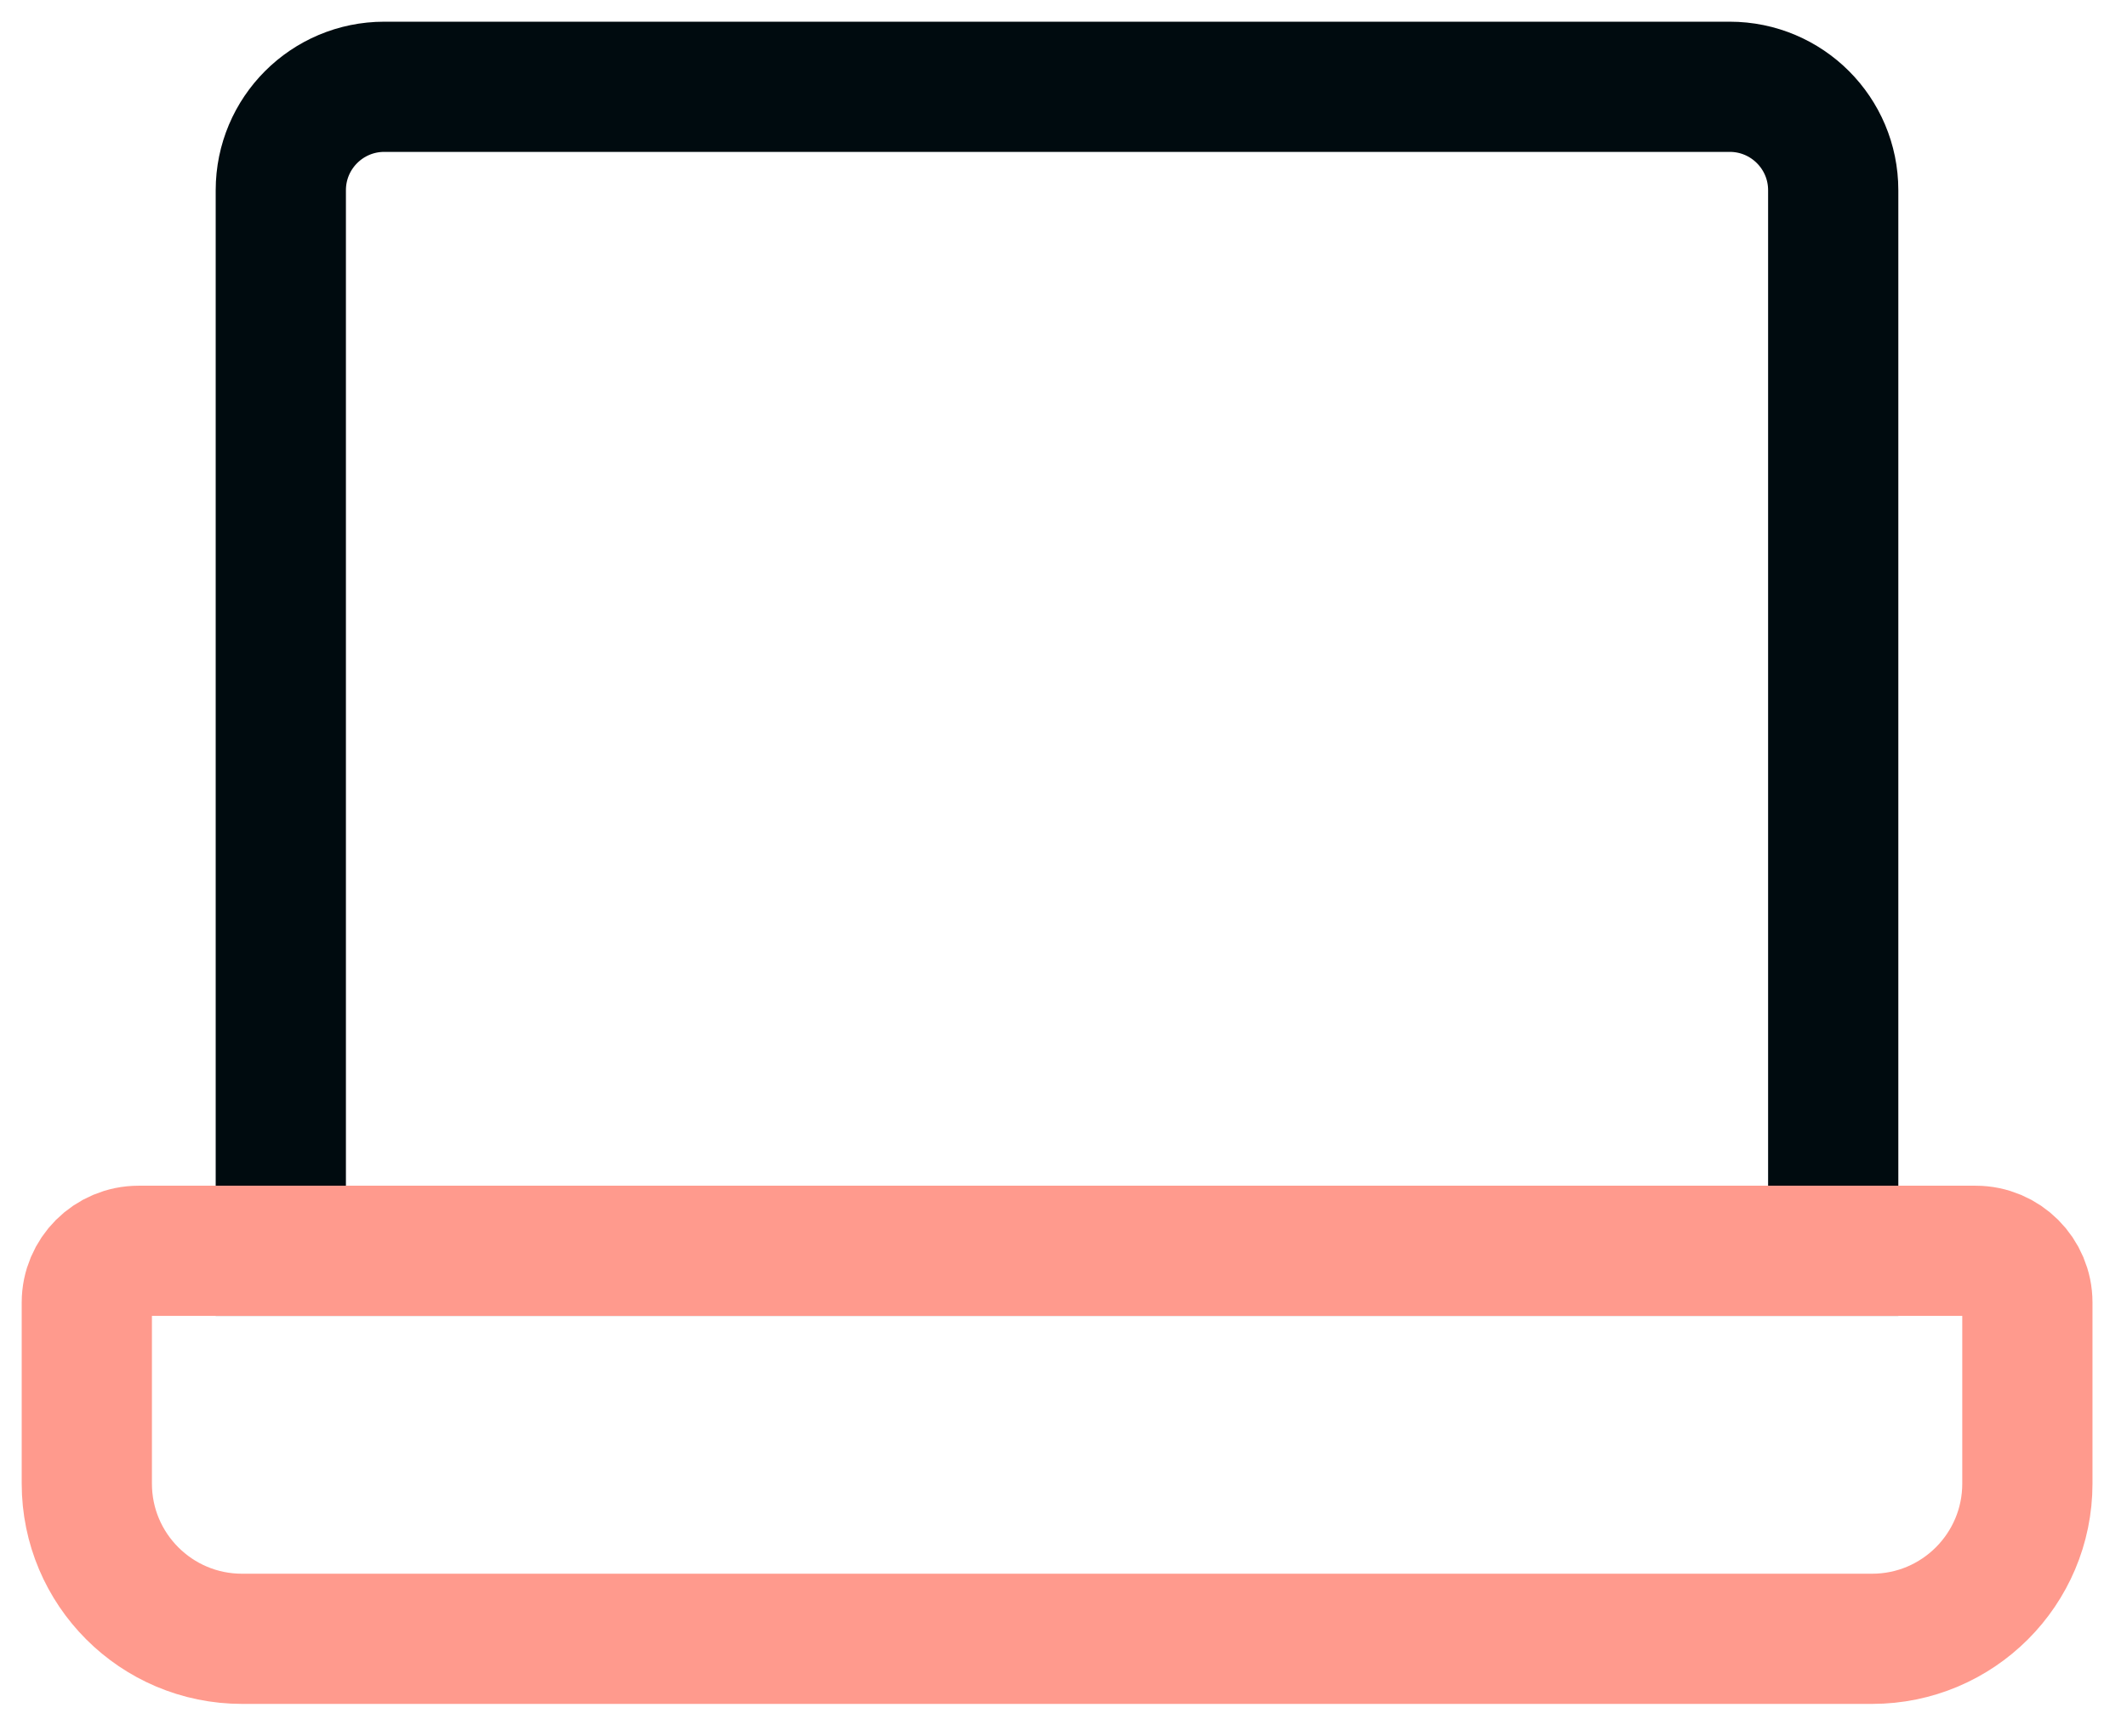
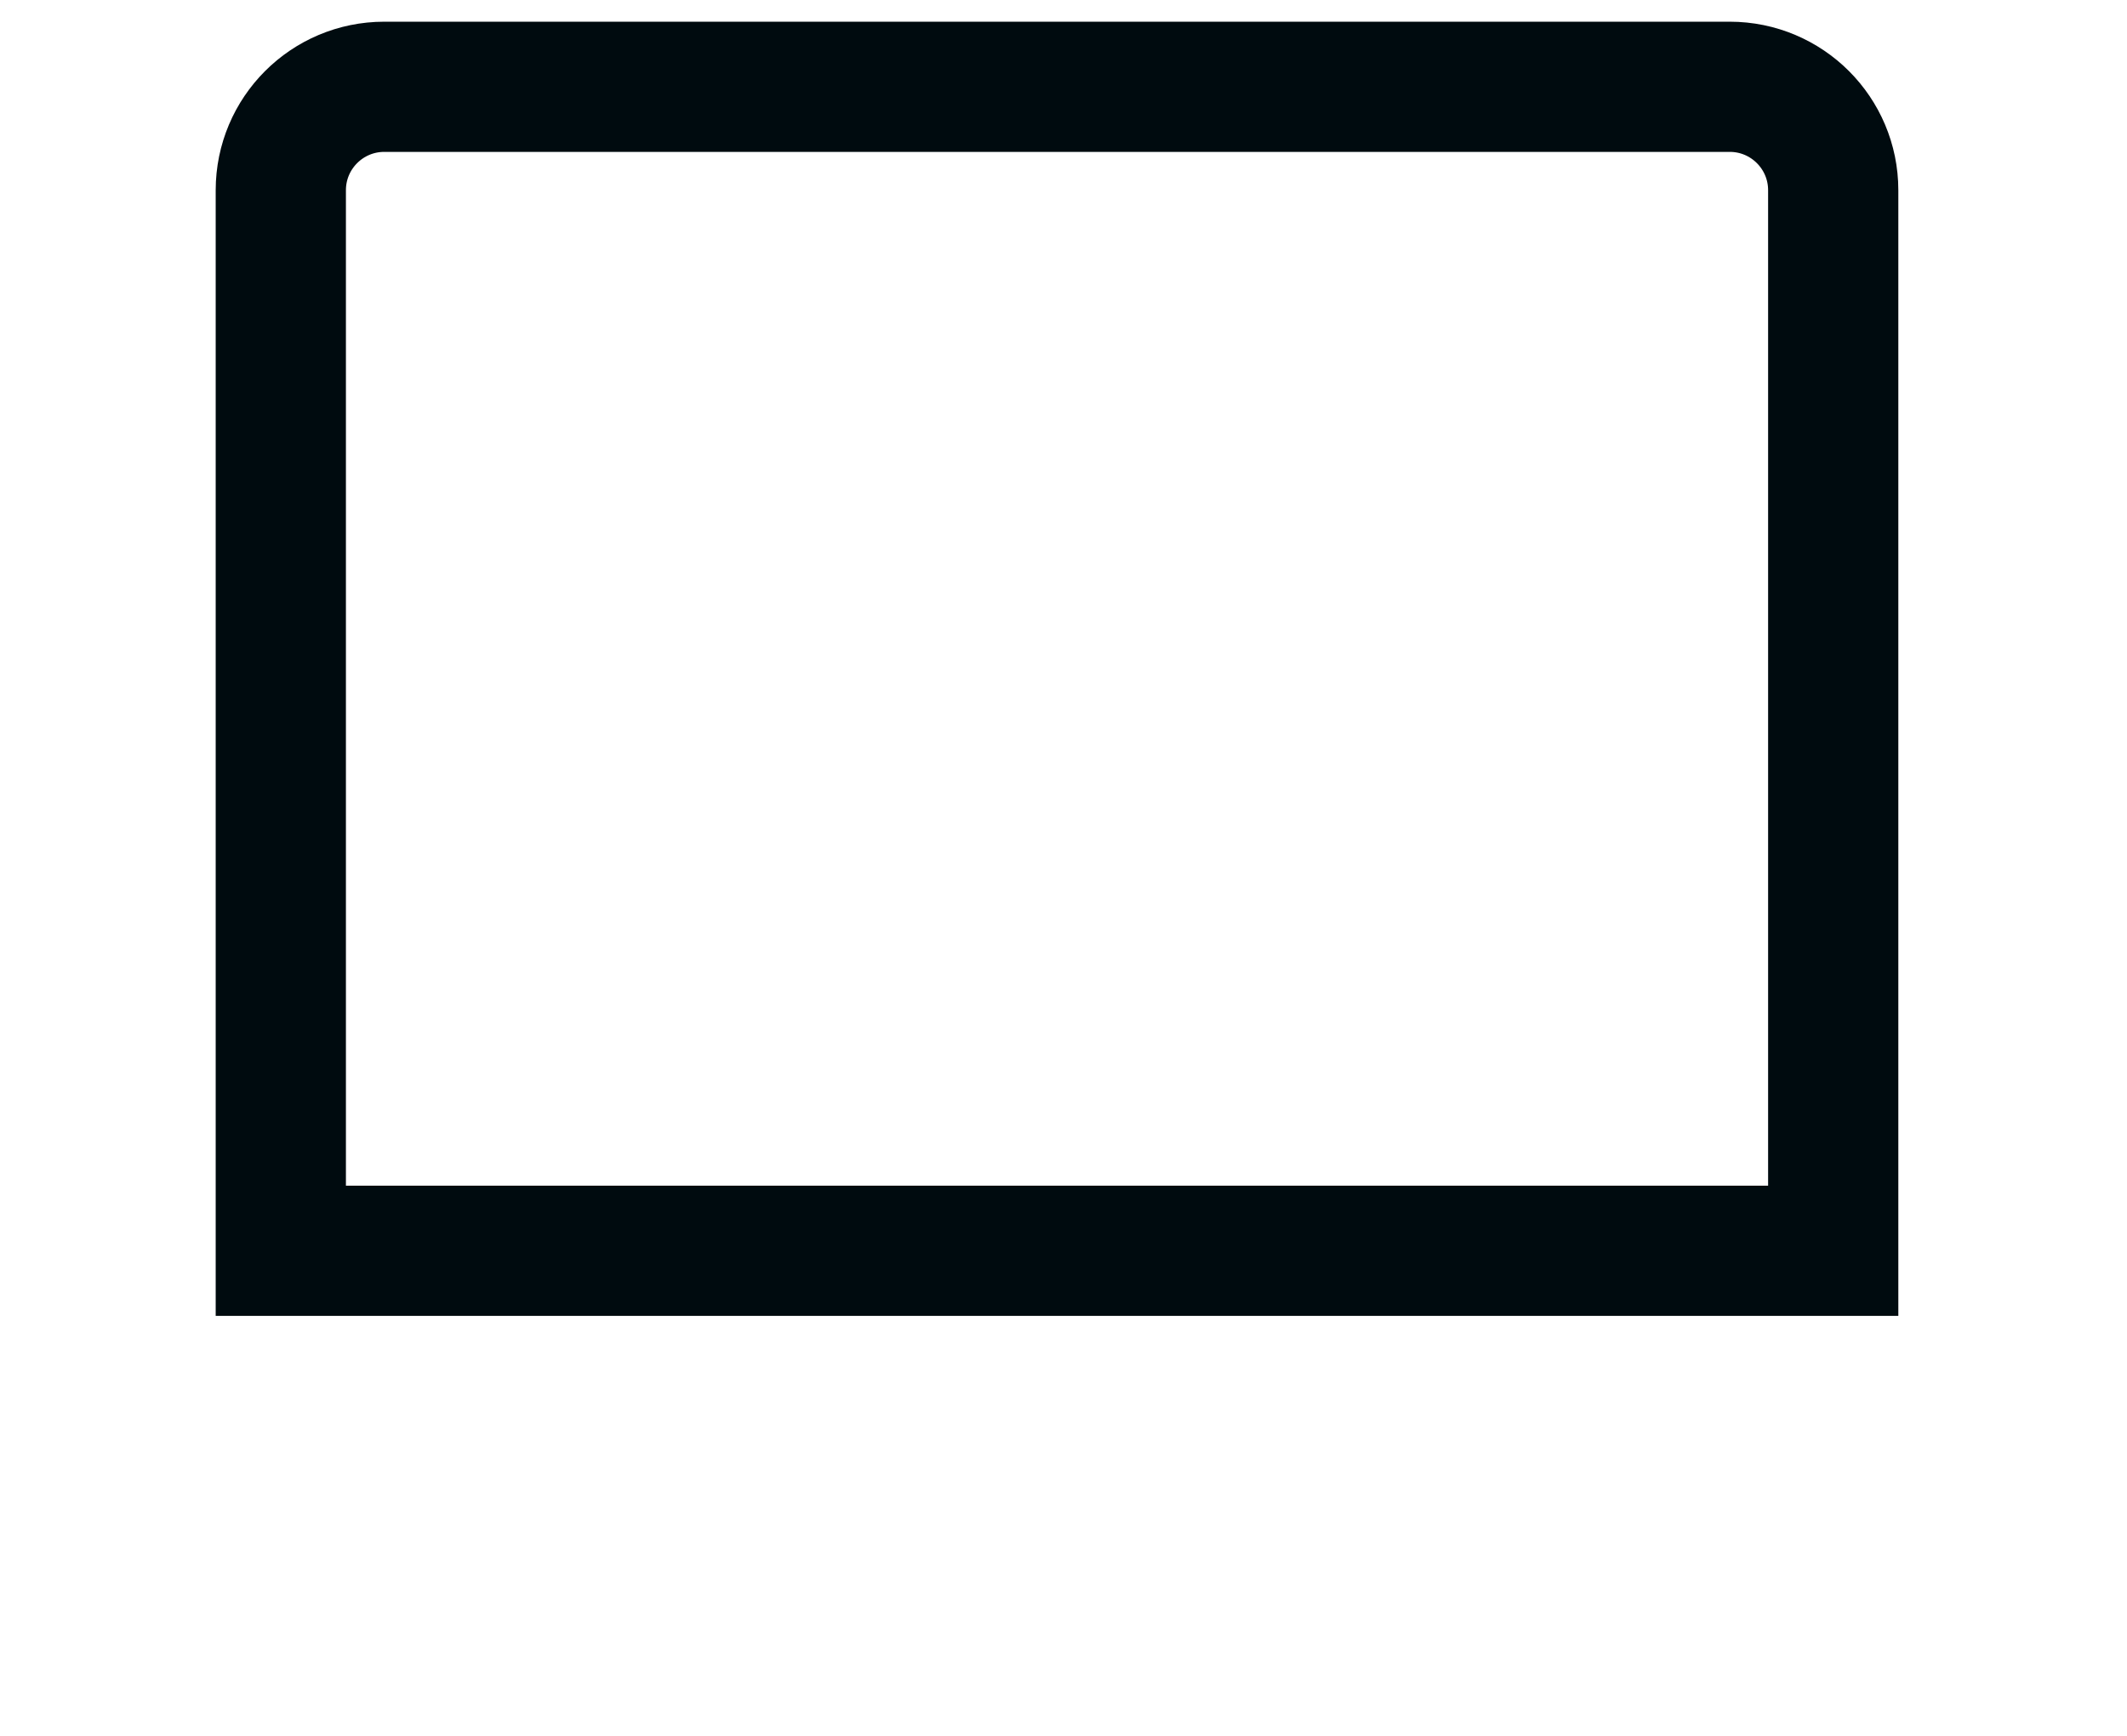
<svg xmlns="http://www.w3.org/2000/svg" width="49" height="40" viewBox="0 0 49 40" fill="none">
  <path d="M6.469 4.384C6.469 3.067 7.536 2 8.853 2H39.848C41.165 2 42.232 3.067 42.232 4.384V28.823H6.469V4.384Z" stroke="#000B0F" stroke-width="3" />
-   <path d="M2 30.015C2 29.357 2.534 28.823 3.192 28.823H45.513C46.171 28.823 46.705 29.357 46.705 30.015V34.187C46.705 36.163 45.103 37.764 43.128 37.764H5.576C3.601 37.764 2 36.163 2 34.187V30.015Z" stroke="#FF9A8D" stroke-width="3" />
</svg>